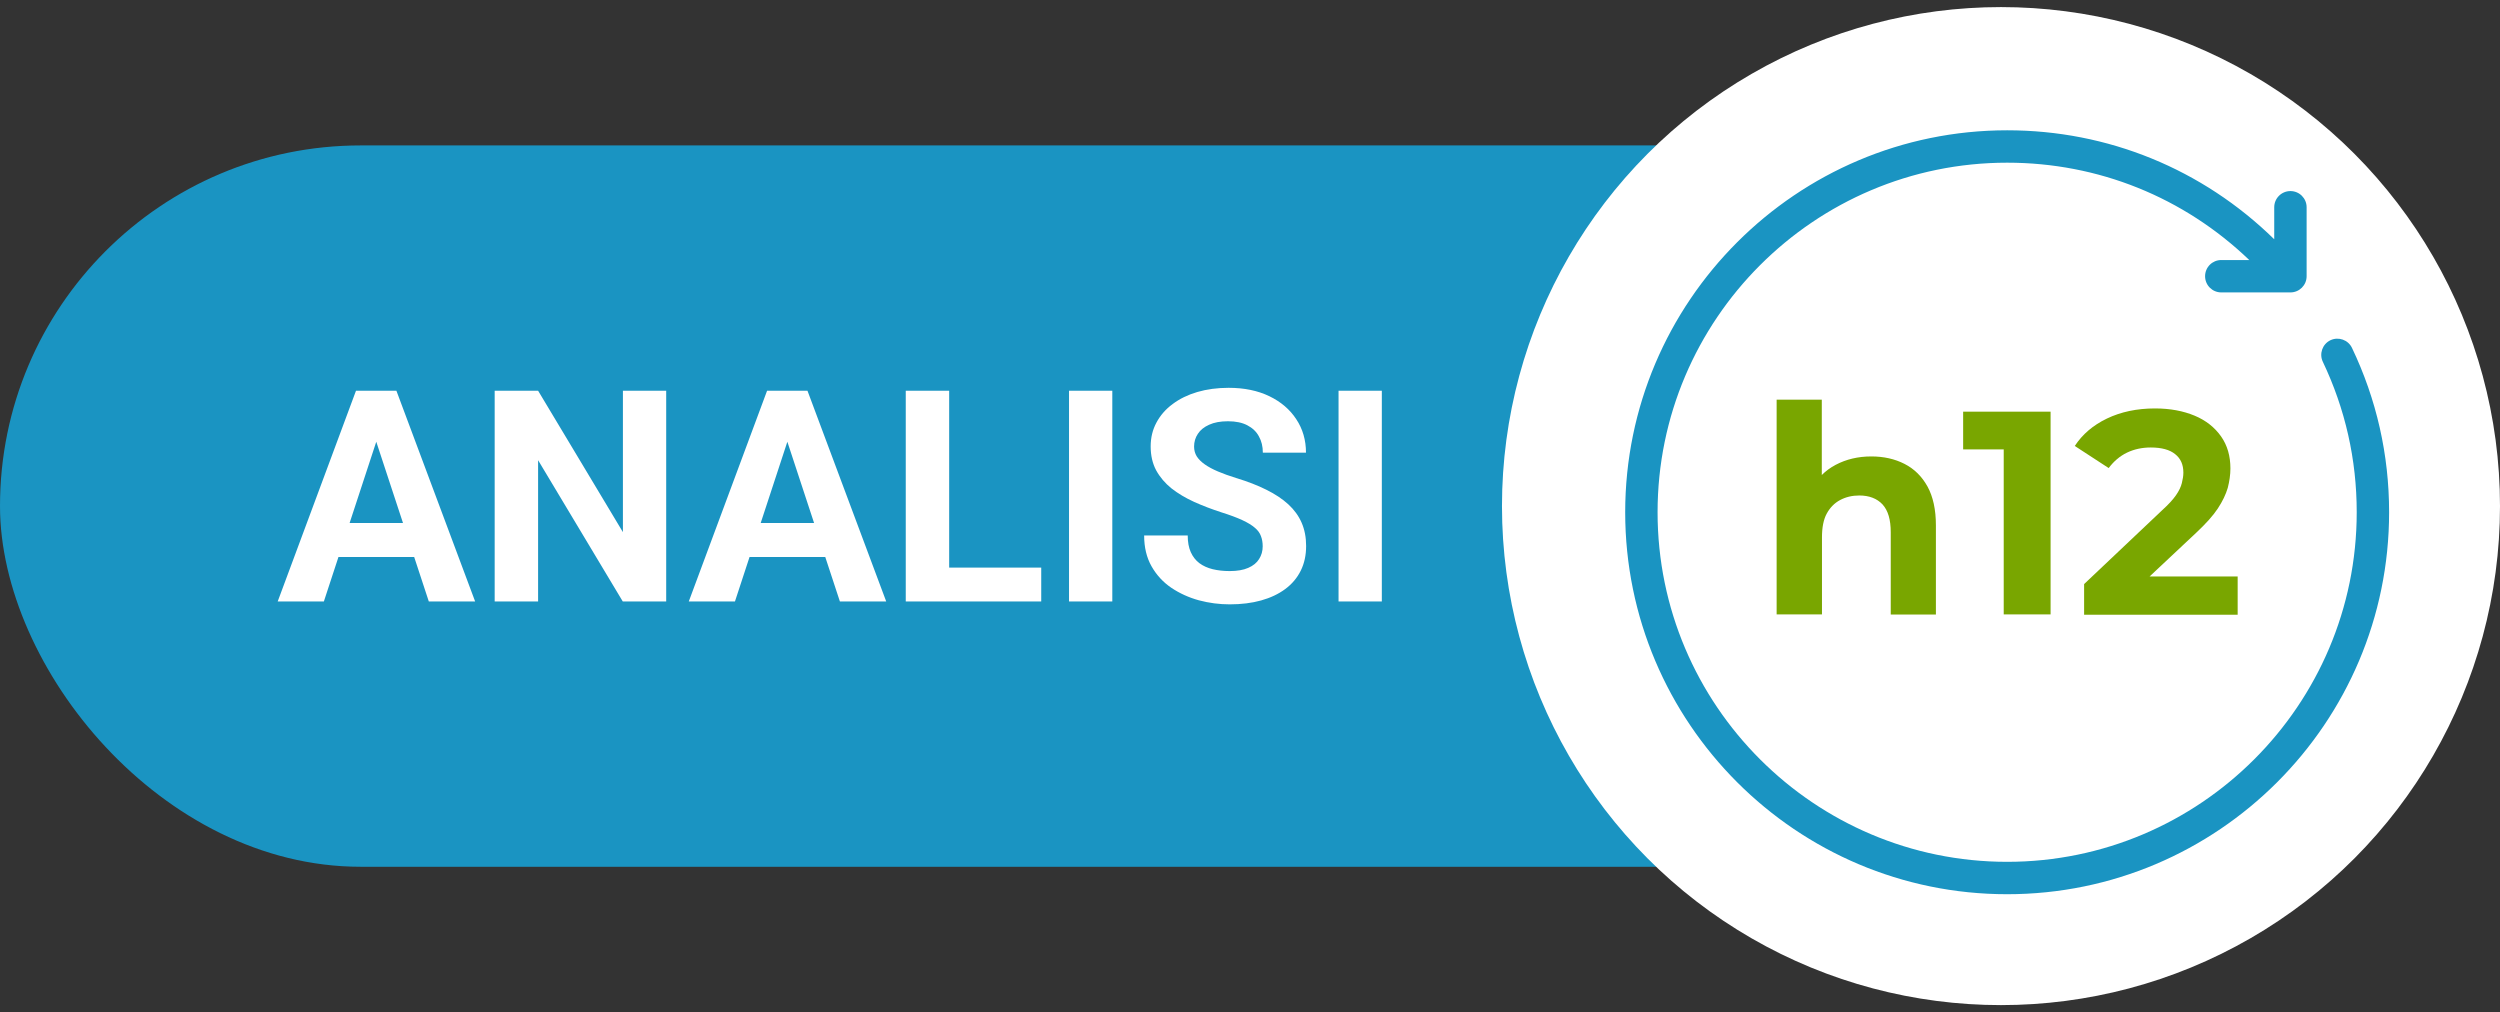
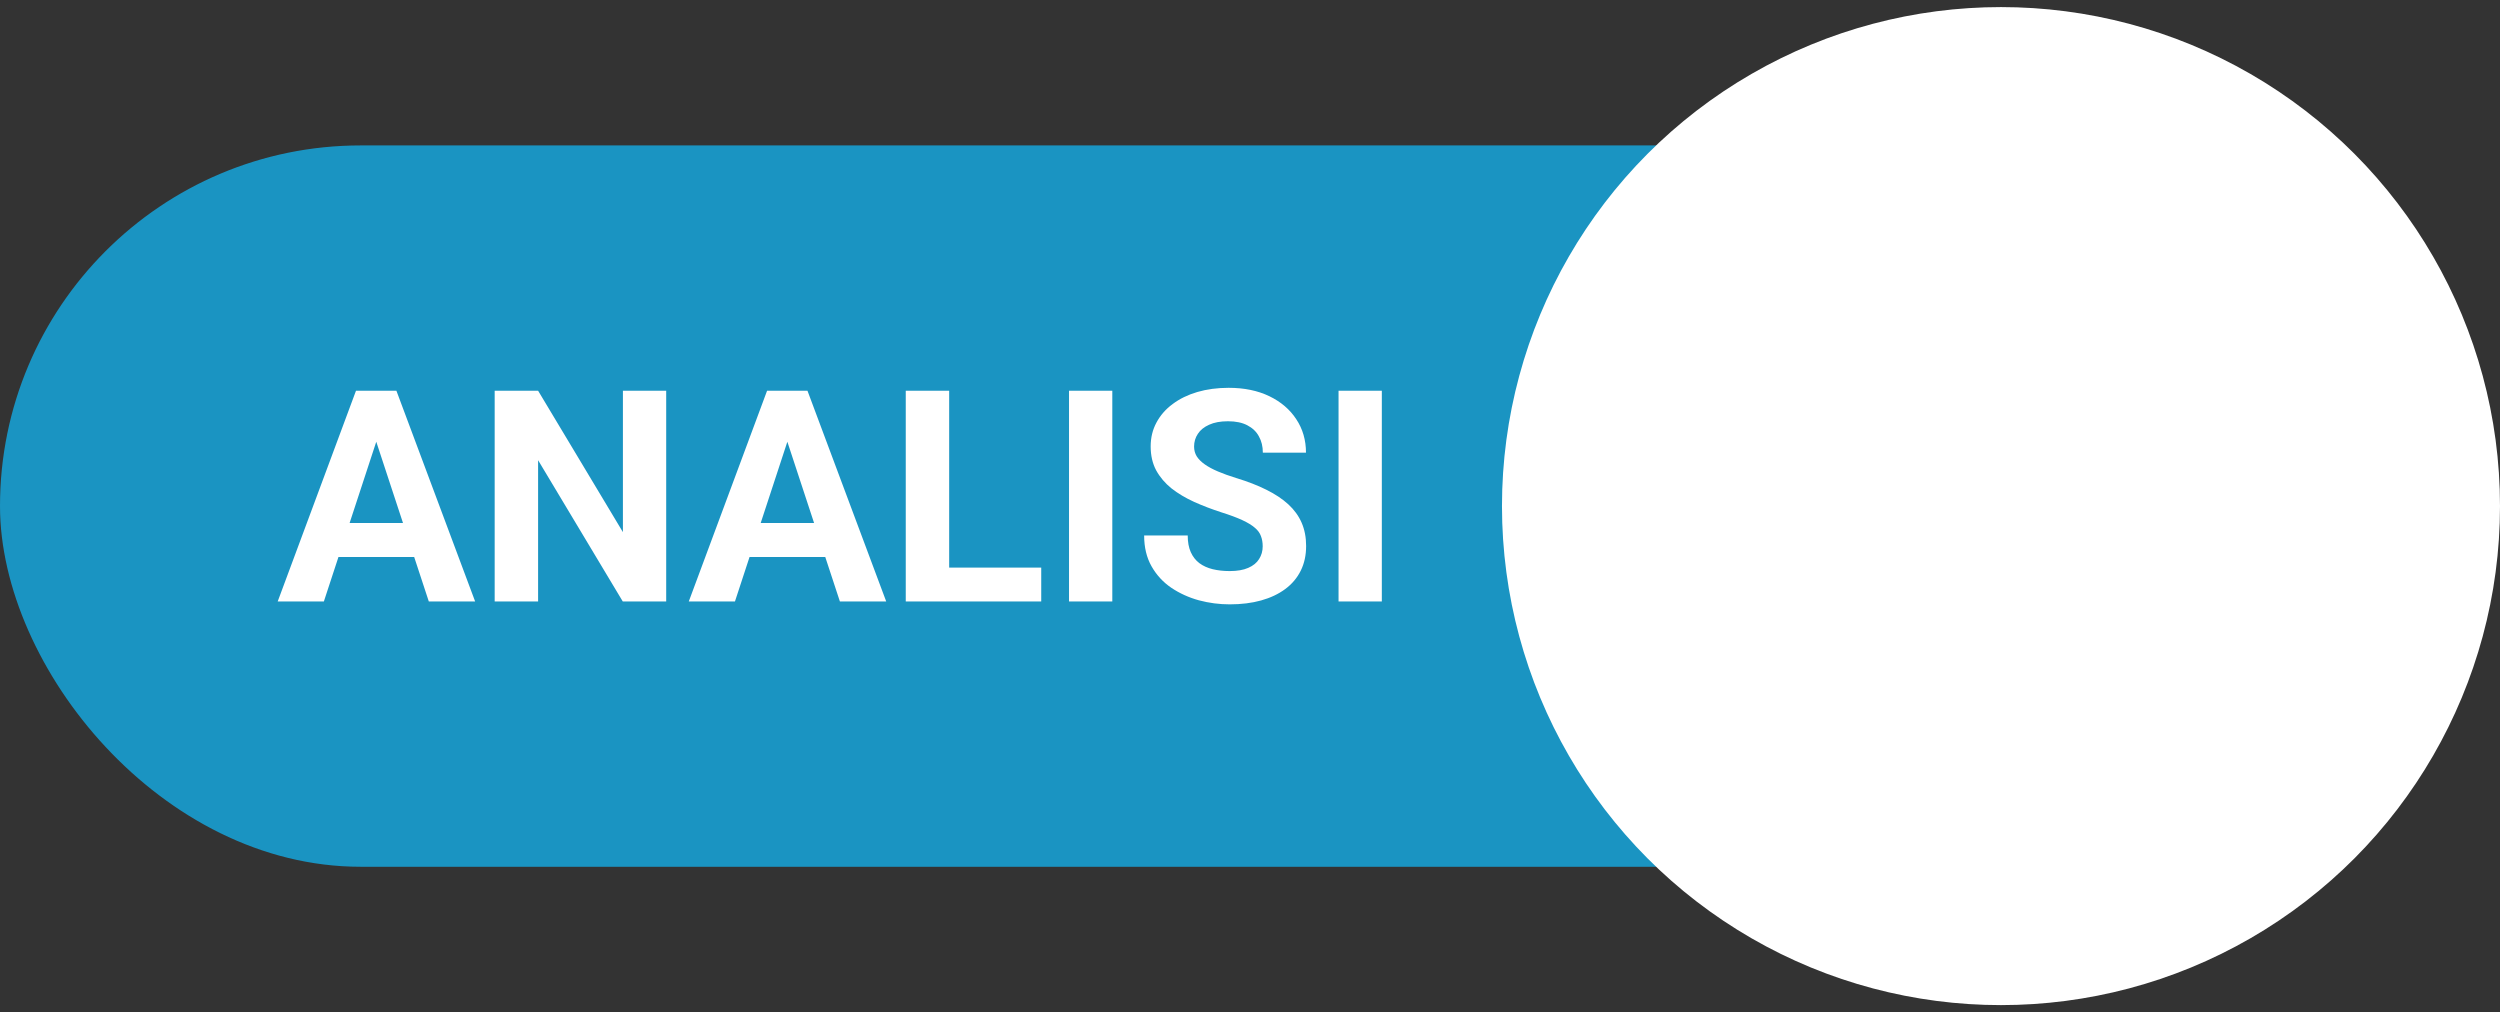
<svg xmlns="http://www.w3.org/2000/svg" width="205" height="83" viewBox="0 0 205 83" fill="none">
  <rect x="0" y="0" width="205" height="83" fill="#333333" stroke="none" />
  <rect y="11.925" width="185.553" height="59.15" rx="29.575" fill="#1A94C2" />
  <path d="M31.257 34.994L26.557 49.32H22.771L29.192 32.038H31.602L31.257 34.994ZM35.162 49.32L30.45 34.994L30.07 32.038H32.504L38.961 49.32H35.162ZM34.949 42.887V45.676H25.821V42.887H34.949ZM54.628 32.038V49.32H51.067L44.124 37.736V49.32H40.563V32.038H44.124L51.079 43.635V32.038H54.628ZM64.966 34.994L60.266 49.32H56.48L62.901 32.038H65.31L64.966 34.994ZM68.871 49.32L64.159 34.994L63.779 32.038H66.212L72.669 49.32H68.871ZM68.657 42.887V45.676H59.53V42.887H68.657ZM85.381 46.543V49.32H76.681V46.543H85.381ZM77.832 32.038V49.32H74.272V32.038H77.832ZM91.209 32.038V49.32H87.66V32.038H91.209ZM103.541 44.798C103.541 44.489 103.494 44.212 103.399 43.967C103.312 43.714 103.146 43.484 102.9 43.279C102.655 43.065 102.311 42.855 101.868 42.65C101.425 42.444 100.851 42.23 100.147 42.009C99.363 41.755 98.62 41.471 97.915 41.154C97.219 40.837 96.602 40.47 96.064 40.05C95.534 39.623 95.114 39.128 94.805 38.567C94.505 38.005 94.355 37.352 94.355 36.608C94.355 35.888 94.513 35.235 94.829 34.65C95.146 34.056 95.589 33.55 96.159 33.13C96.728 32.703 97.401 32.375 98.176 32.145C98.96 31.916 99.818 31.801 100.752 31.801C102.026 31.801 103.138 32.031 104.087 32.489C105.037 32.948 105.773 33.578 106.295 34.377C106.825 35.176 107.09 36.09 107.09 37.118H103.553C103.553 36.612 103.446 36.169 103.233 35.789C103.027 35.401 102.71 35.097 102.283 34.875C101.864 34.654 101.334 34.543 100.693 34.543C100.075 34.543 99.561 34.638 99.15 34.828C98.738 35.01 98.43 35.259 98.224 35.575C98.018 35.884 97.915 36.232 97.915 36.62C97.915 36.913 97.987 37.178 98.129 37.415C98.279 37.653 98.501 37.874 98.794 38.08C99.086 38.286 99.446 38.48 99.874 38.661C100.301 38.843 100.796 39.022 101.357 39.196C102.299 39.48 103.126 39.801 103.838 40.157C104.558 40.513 105.16 40.913 105.642 41.356C106.125 41.799 106.489 42.301 106.734 42.863C106.979 43.425 107.102 44.062 107.102 44.774C107.102 45.526 106.956 46.199 106.663 46.792C106.37 47.385 105.947 47.888 105.393 48.299C104.839 48.711 104.178 49.023 103.411 49.237C102.643 49.451 101.785 49.557 100.835 49.557C99.981 49.557 99.138 49.447 98.307 49.225C97.476 48.996 96.72 48.651 96.04 48.193C95.367 47.734 94.829 47.148 94.426 46.436C94.022 45.724 93.82 44.881 93.82 43.908H97.393C97.393 44.446 97.476 44.901 97.642 45.273C97.808 45.645 98.042 45.945 98.343 46.175C98.651 46.404 99.015 46.57 99.435 46.673C99.862 46.776 100.329 46.828 100.835 46.828C101.452 46.828 101.959 46.74 102.354 46.566C102.758 46.392 103.055 46.151 103.245 45.842C103.442 45.534 103.541 45.186 103.541 44.798ZM113.31 32.038V49.32H109.761V32.038H113.31Z" fill="white" />
  <circle cx="164.081" cy="41.5" r="40.919" fill="white" />
  <g clip-path="url(#clip0_19_8)">
    <path d="M192.861 28.524C192.548 27.868 191.752 27.587 191.096 27.899C190.44 28.212 190.158 29.008 190.471 29.664C192.314 33.538 193.251 37.678 193.251 42.005C193.251 57.814 180.395 70.67 164.586 70.67C148.778 70.67 135.921 57.814 135.921 42.005C135.921 26.196 148.778 13.34 164.586 13.34C172.053 13.34 179.067 16.168 184.441 21.323H182.145C181.41 21.323 180.817 21.916 180.817 22.65C180.817 23.385 181.41 23.978 182.145 23.978H187.815C188.549 23.978 189.143 23.385 189.143 22.65V16.995C189.143 16.261 188.549 15.668 187.815 15.668C187.081 15.668 186.487 16.261 186.487 16.995V19.62C180.598 13.856 172.834 10.684 164.586 10.684C147.309 10.684 133.266 24.728 133.266 42.005C133.266 59.282 147.309 73.326 164.586 73.326C181.863 73.326 195.907 59.282 195.907 42.005C195.907 37.288 194.876 32.742 192.861 28.524Z" fill="#1A94C2" />
-     <path d="M164.305 50.394V35.194L165.961 36.85H160.978V33.757H168.148V50.378H164.305V50.394Z" fill="#79A600" />
    <path d="M170.897 50.394V47.894L177.302 41.833C177.802 41.38 178.177 40.974 178.427 40.615C178.677 40.256 178.833 39.928 178.911 39.615C178.989 39.303 179.036 39.022 179.036 38.756C179.036 38.1 178.817 37.6 178.364 37.241C177.927 36.881 177.255 36.694 176.365 36.694C175.646 36.694 175.006 36.834 174.412 37.116C173.834 37.397 173.334 37.819 172.912 38.381L170.132 36.569C170.757 35.616 171.631 34.866 172.772 34.319C173.912 33.773 175.224 33.492 176.708 33.492C177.942 33.492 179.02 33.695 179.958 34.085C180.895 34.476 181.613 35.054 182.129 35.788C182.644 36.522 182.894 37.397 182.894 38.412C182.894 38.928 182.816 39.459 182.676 40.006C182.52 40.537 182.254 41.099 181.863 41.693C181.473 42.286 180.879 42.942 180.114 43.661L174.803 48.644L174.068 47.27H183.488V50.409H170.897V50.394Z" fill="#79A600" />
    <path d="M153.448 37.428C154.463 37.428 155.37 37.631 156.166 38.037C156.963 38.444 157.588 39.053 158.056 39.896C158.509 40.724 158.744 41.786 158.744 43.083V50.394H155.041V43.645C155.041 42.614 154.823 41.865 154.37 41.365C153.917 40.88 153.276 40.63 152.464 40.63C151.87 40.63 151.355 40.755 150.886 41.005C150.418 41.255 150.058 41.63 149.793 42.114C149.527 42.599 149.402 43.255 149.402 44.067V50.378H145.684V32.773H149.387V41.146L148.559 40.084C149.012 39.225 149.668 38.569 150.527 38.115C151.386 37.662 152.355 37.428 153.448 37.428Z" fill="#79A600" />
  </g>
  <defs>
    <clipPath id="clip0_19_8">
-       <rect width="62.641" height="62.641" fill="white" transform="translate(133.266 10.684)" />
-     </clipPath>
+       </clipPath>
  </defs>
</svg>